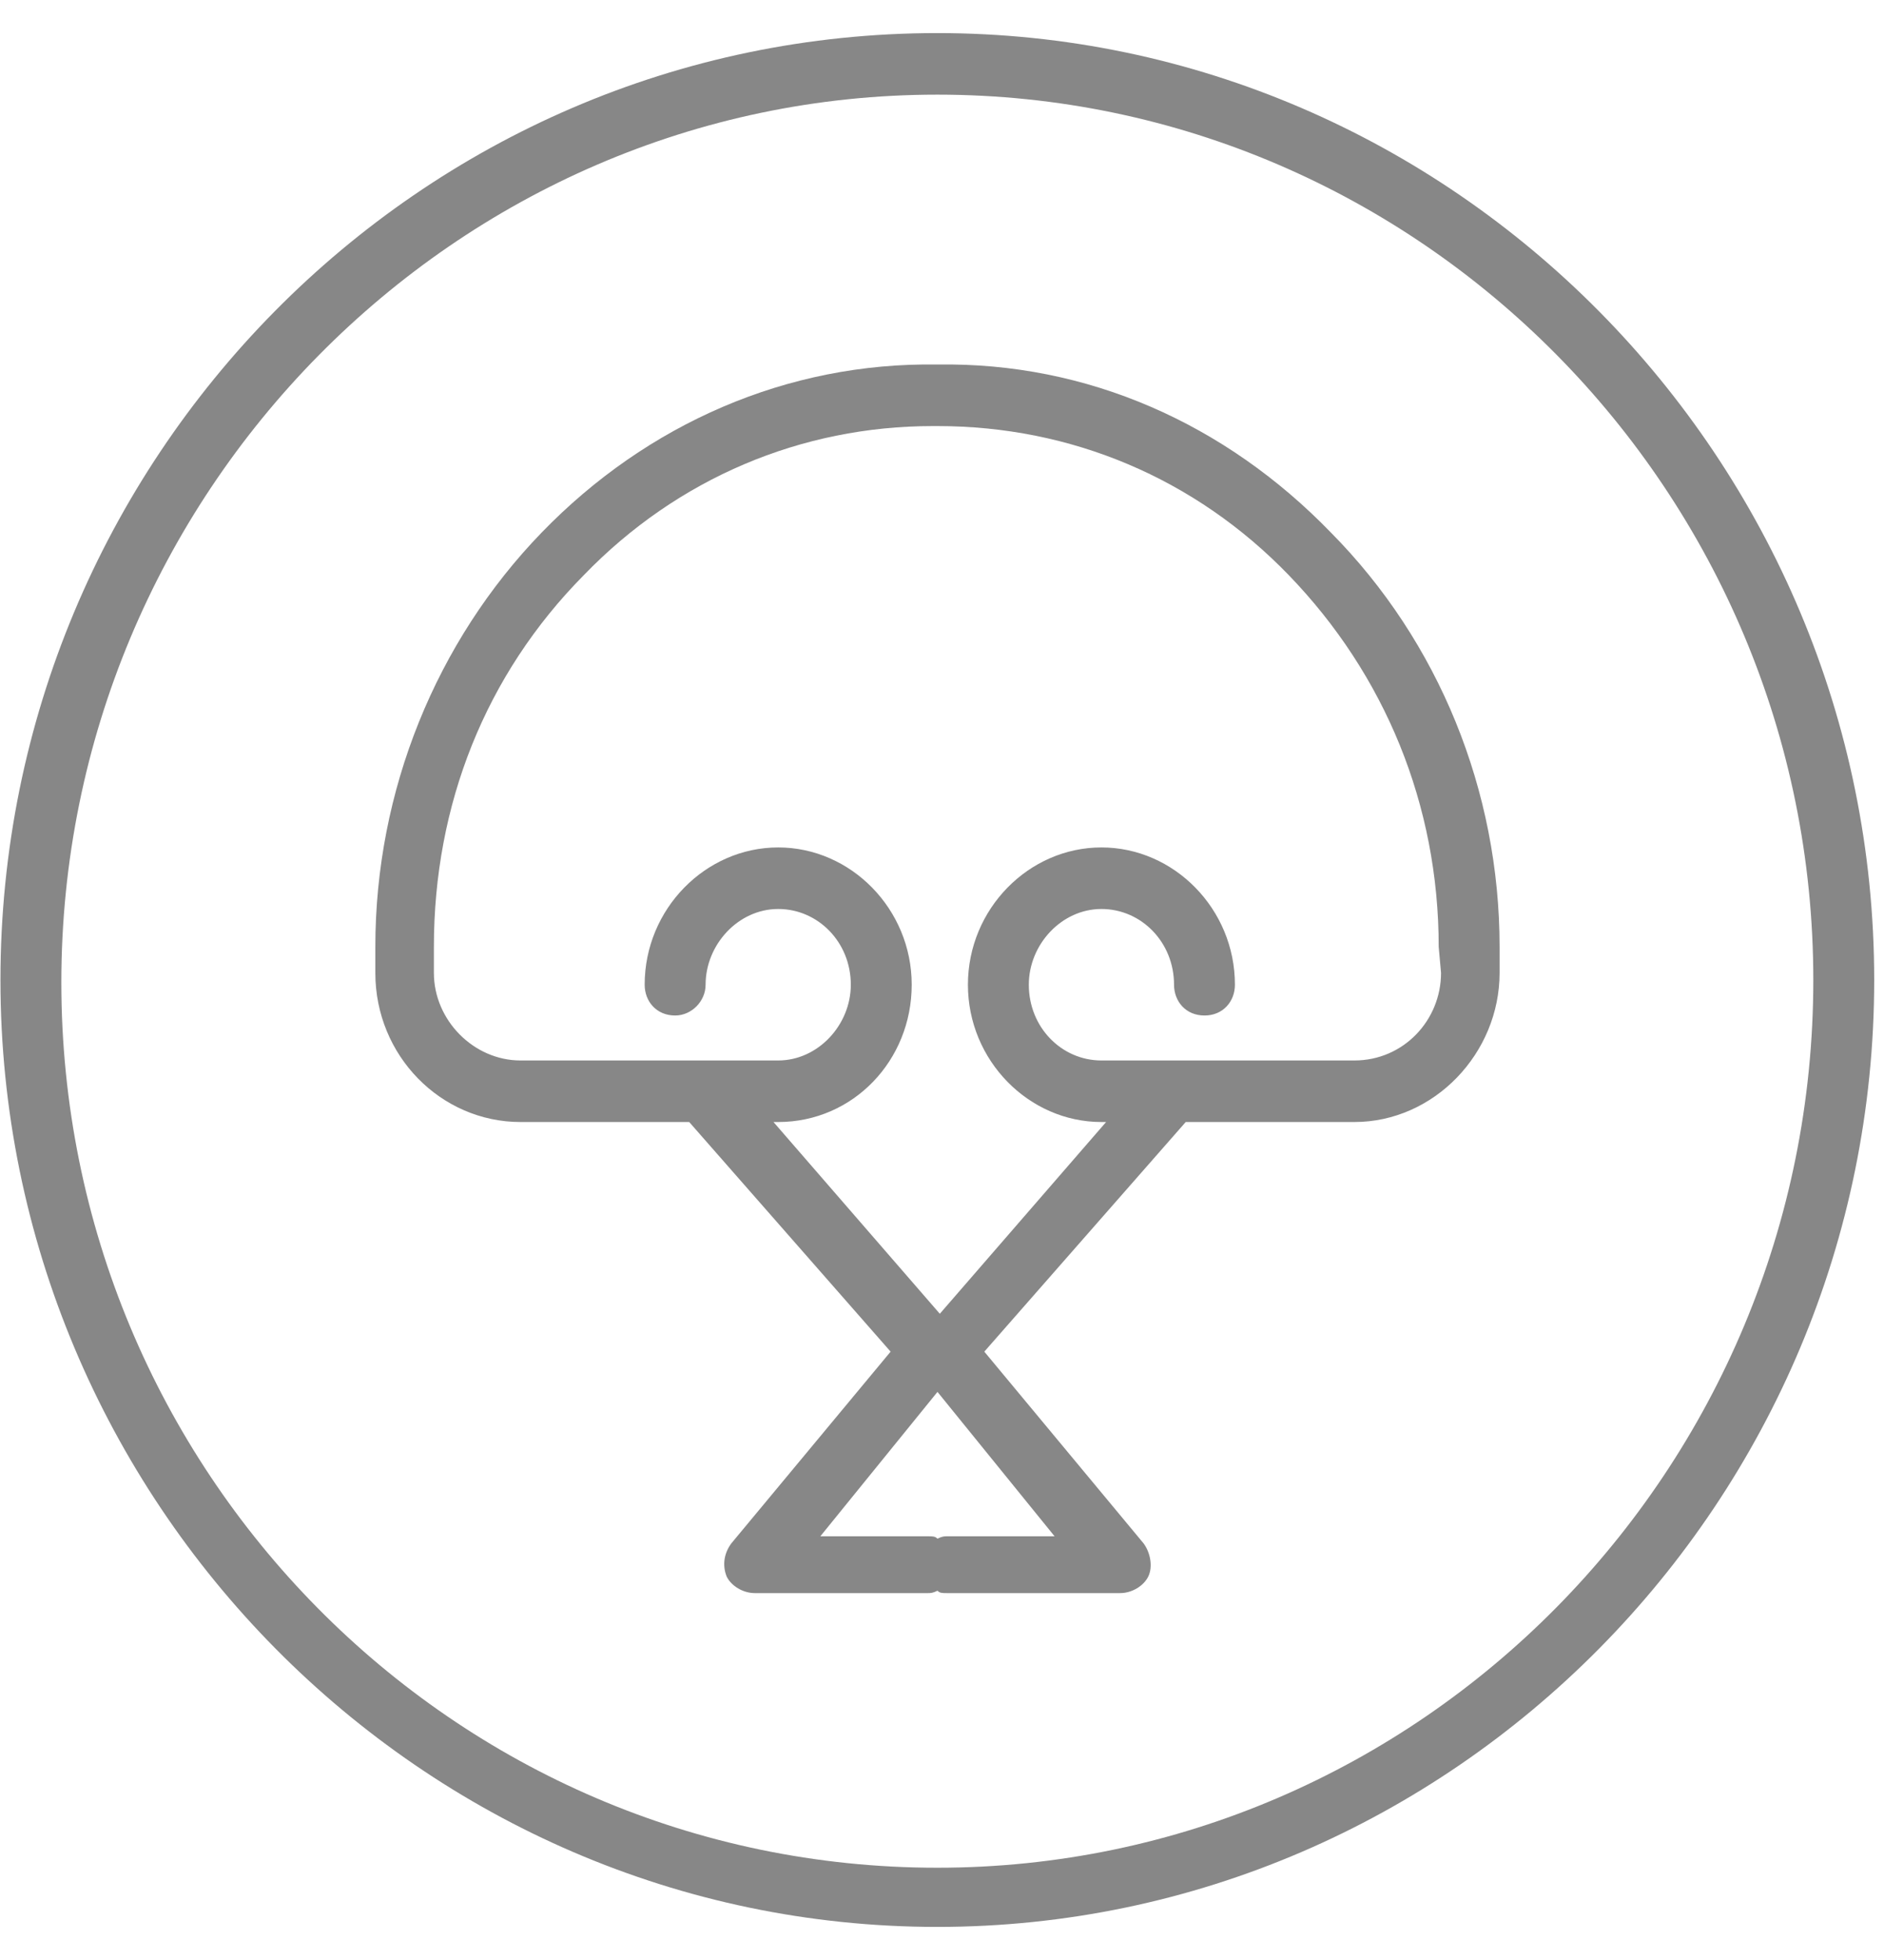
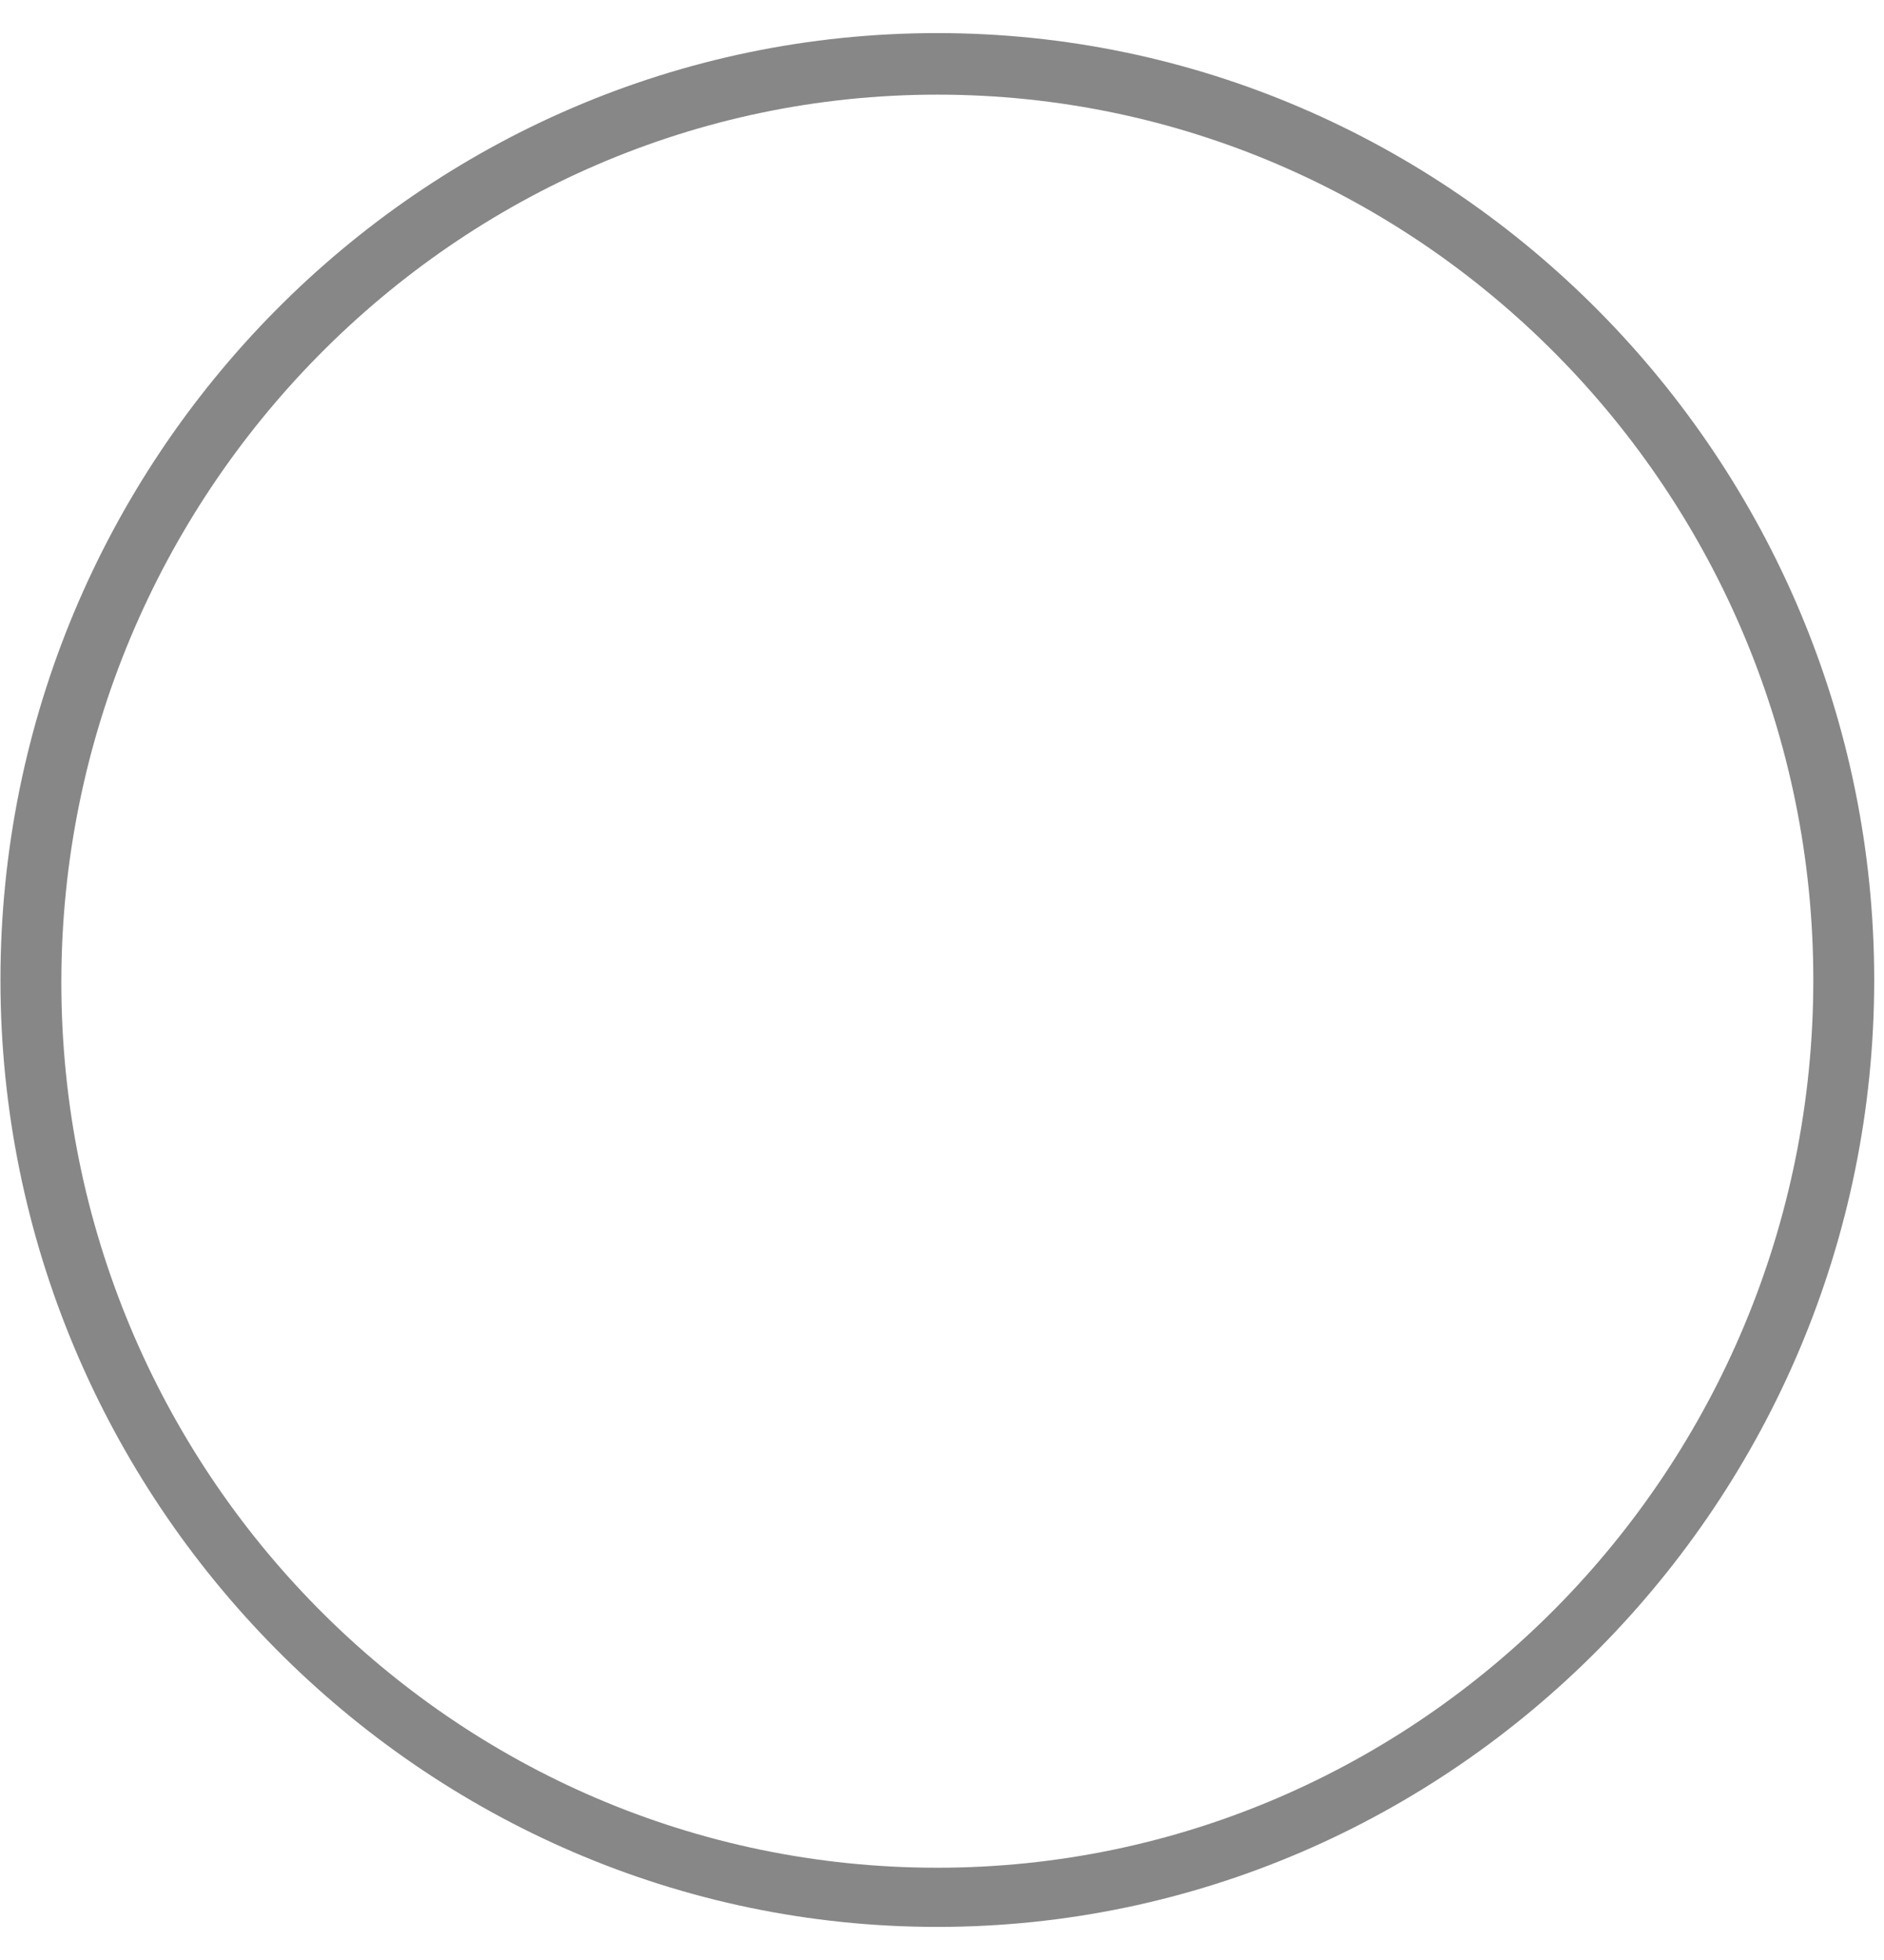
<svg xmlns="http://www.w3.org/2000/svg" width="50" height="52" viewBox="0 0 50 52" fill="none">
-   <path d="M24.88 9.671C20.901 9.608 17.172 11.241 14.374 14.13C11.577 17.019 9.961 20.976 9.961 25.121V25.811C9.961 28.01 11.701 29.768 13.815 29.768H18.291L23.636 35.86L19.409 40.947C19.223 41.199 19.161 41.513 19.285 41.827C19.409 42.078 19.72 42.266 20.031 42.266H24.631C24.693 42.266 24.755 42.266 24.88 42.203C24.942 42.266 25.004 42.266 25.128 42.266H29.728C30.039 42.266 30.35 42.078 30.474 41.827C30.598 41.575 30.536 41.199 30.35 40.947L26.123 35.86L31.468 29.768H35.944C38.058 29.768 39.798 27.947 39.798 25.811V25.121C39.798 20.976 38.182 17.019 35.322 14.13C32.525 11.241 28.858 9.608 24.88 9.671ZM25.128 40.759C25.066 40.759 25.004 40.759 24.88 40.822C24.817 40.759 24.755 40.759 24.631 40.759H21.771L24.88 36.928L27.988 40.759C28.05 40.759 25.128 40.759 25.128 40.759ZM38.244 25.811C38.244 27.068 37.249 28.135 35.944 28.135H29.231C28.174 28.135 27.304 27.256 27.304 26.125C27.304 25.058 28.174 24.116 29.231 24.116C30.288 24.116 31.158 24.995 31.158 26.125C31.158 26.565 31.468 26.942 31.966 26.942C32.463 26.942 32.774 26.565 32.774 26.125C32.774 24.116 31.158 22.483 29.231 22.483C27.304 22.483 25.688 24.116 25.688 26.125C25.688 28.135 27.304 29.768 29.231 29.768H29.355L24.942 34.855L20.528 29.768H20.653C22.642 29.768 24.196 28.135 24.196 26.125C24.196 24.116 22.58 22.483 20.653 22.483C18.726 22.483 17.109 24.116 17.109 26.125C17.109 26.565 17.42 26.942 17.918 26.942C18.353 26.942 18.726 26.565 18.726 26.125C18.726 25.058 19.596 24.116 20.653 24.116C21.709 24.116 22.58 24.995 22.58 26.125C22.58 27.193 21.709 28.135 20.653 28.135H13.815C12.572 28.135 11.515 27.068 11.515 25.811V25.121C11.515 21.352 12.883 17.898 15.493 15.26C17.98 12.685 21.274 11.304 24.755 11.304H24.88C28.423 11.304 31.717 12.685 34.204 15.26C36.752 17.898 38.182 21.352 38.182 25.121L38.244 25.811Z" fill="#878787" />
  <path d="M24.876 0.878C11.139 0.878 0.012 12.183 0.012 26C0.012 39.817 11.201 51.122 24.876 51.122C38.551 51.122 49.74 39.817 49.74 26C49.74 12.183 38.551 0.878 24.876 0.878ZM24.876 49.552C12.009 49.552 1.628 39 1.628 26.063C1.628 13.125 12.071 2.511 24.876 2.511C37.681 2.511 48.124 13.062 48.124 26C48.124 39 37.681 49.552 24.876 49.552Z" fill="#878787" />
</svg>